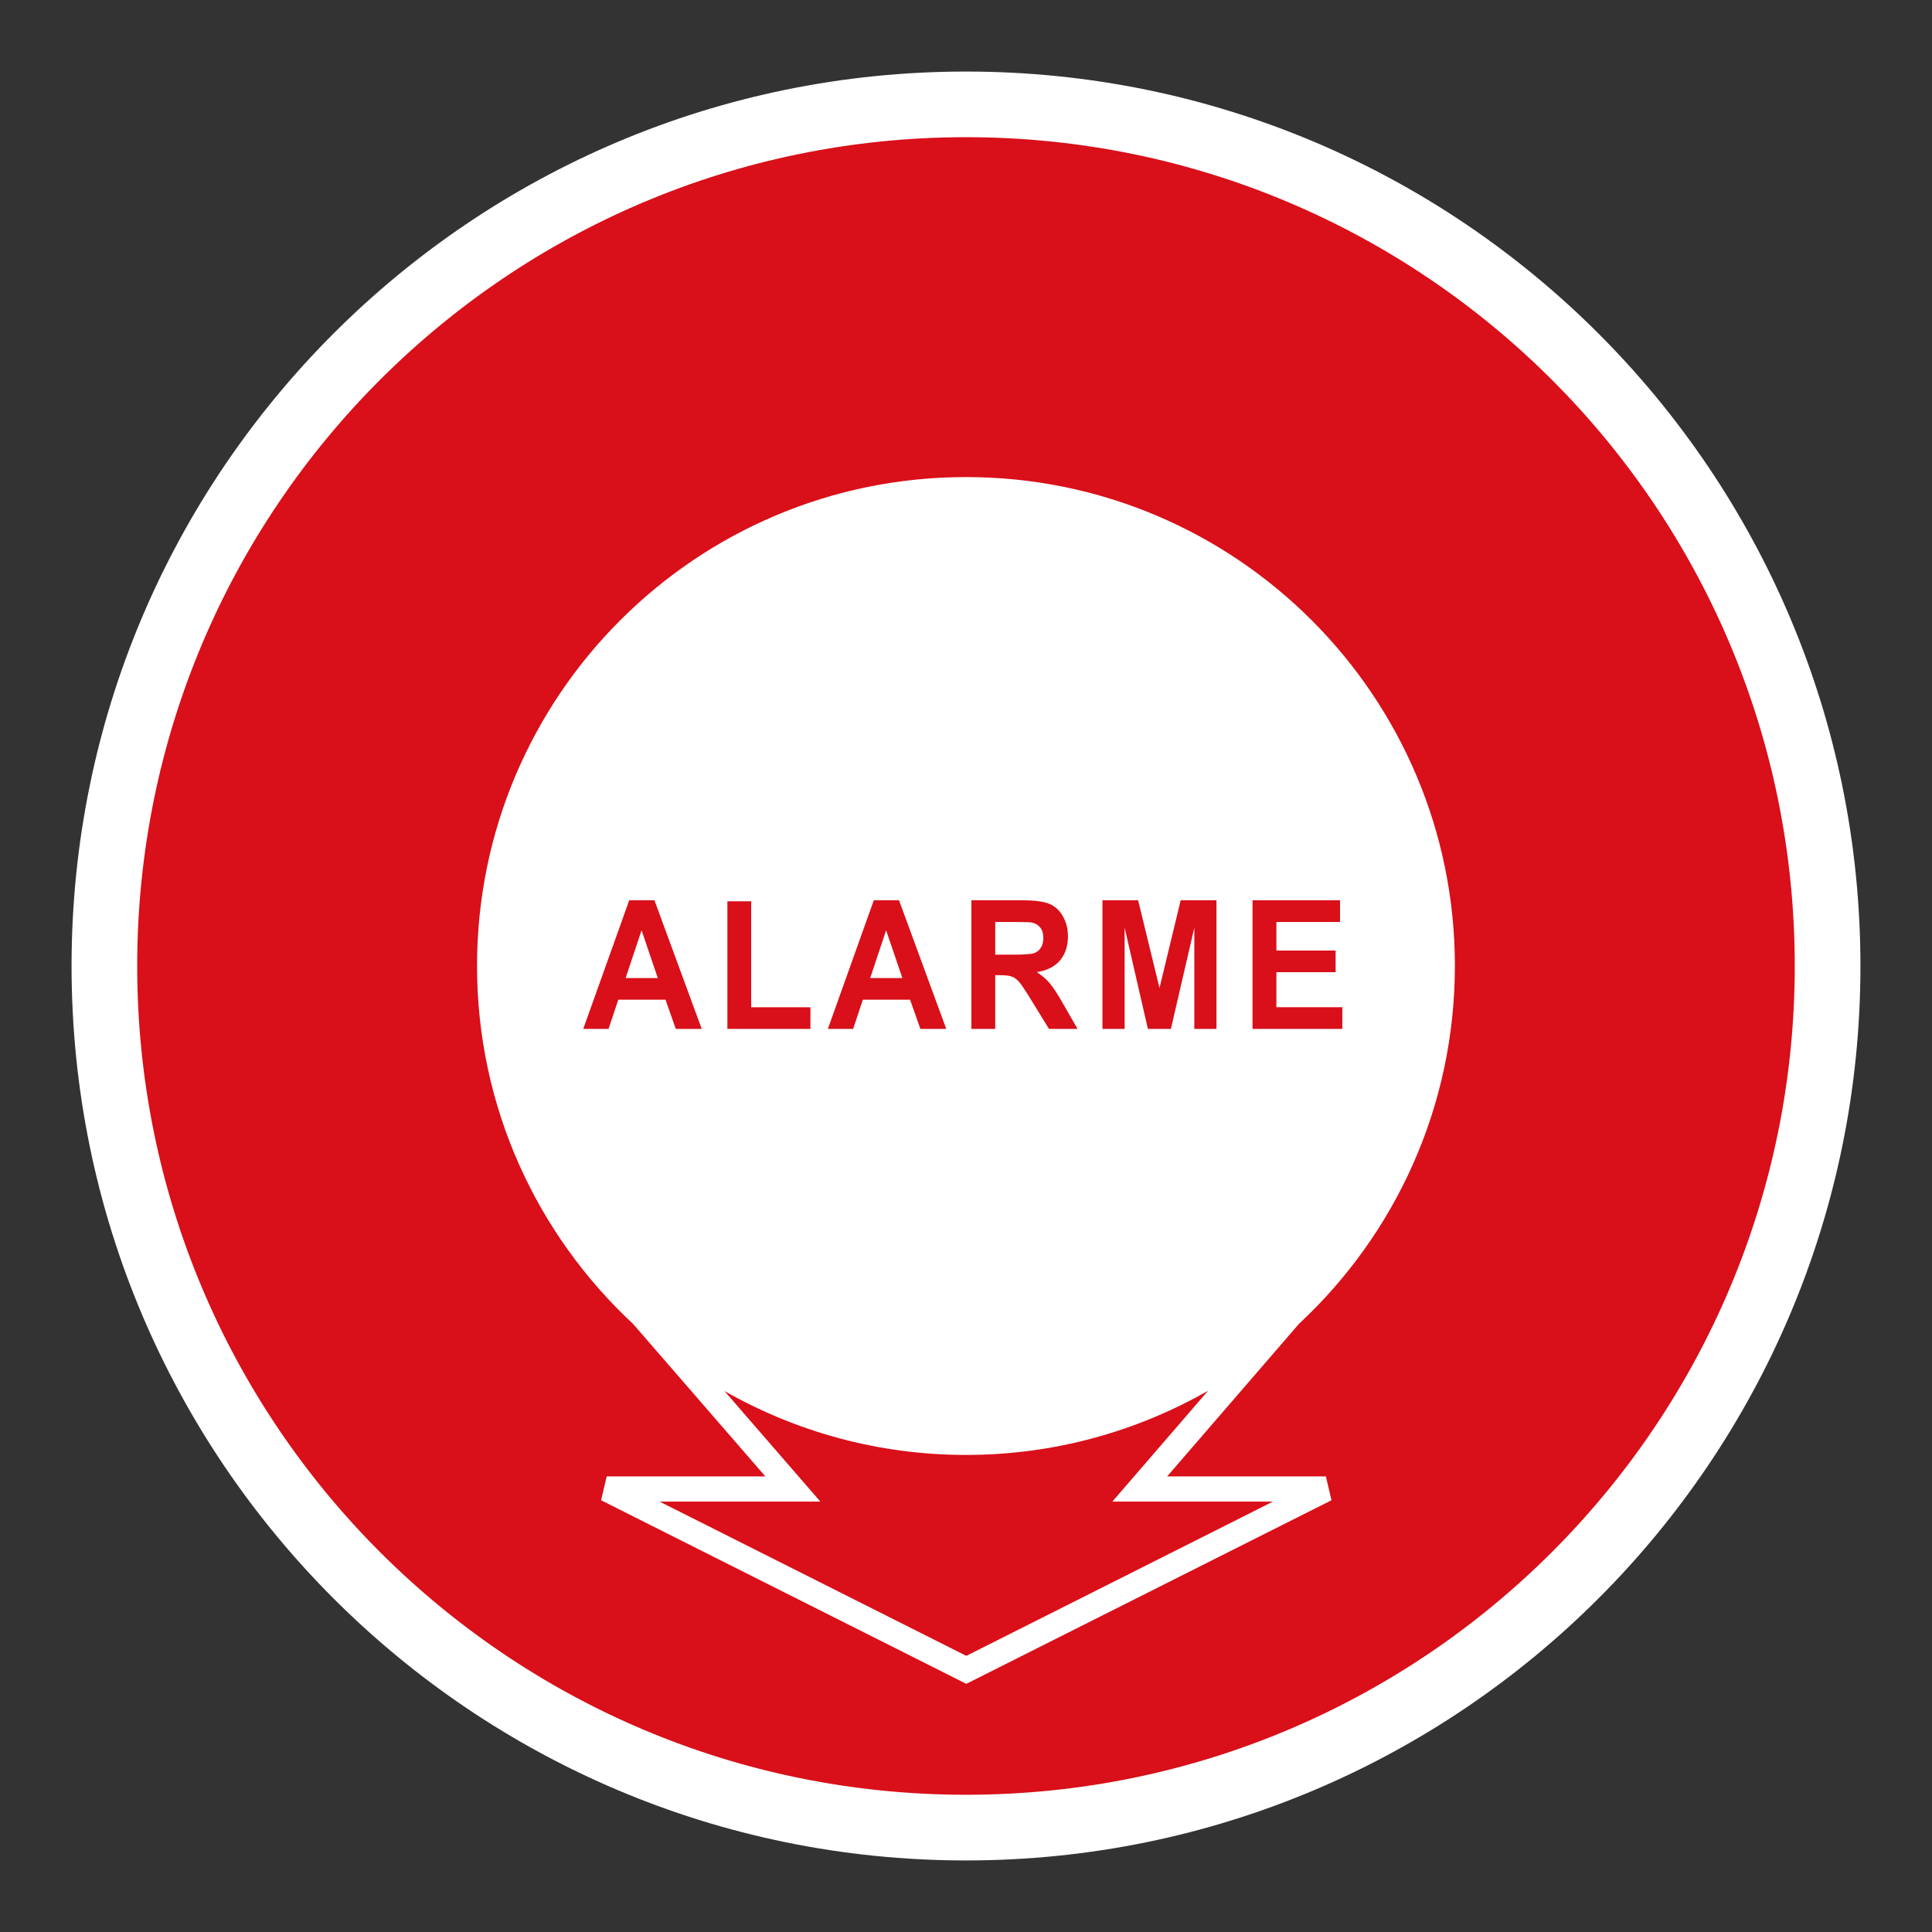
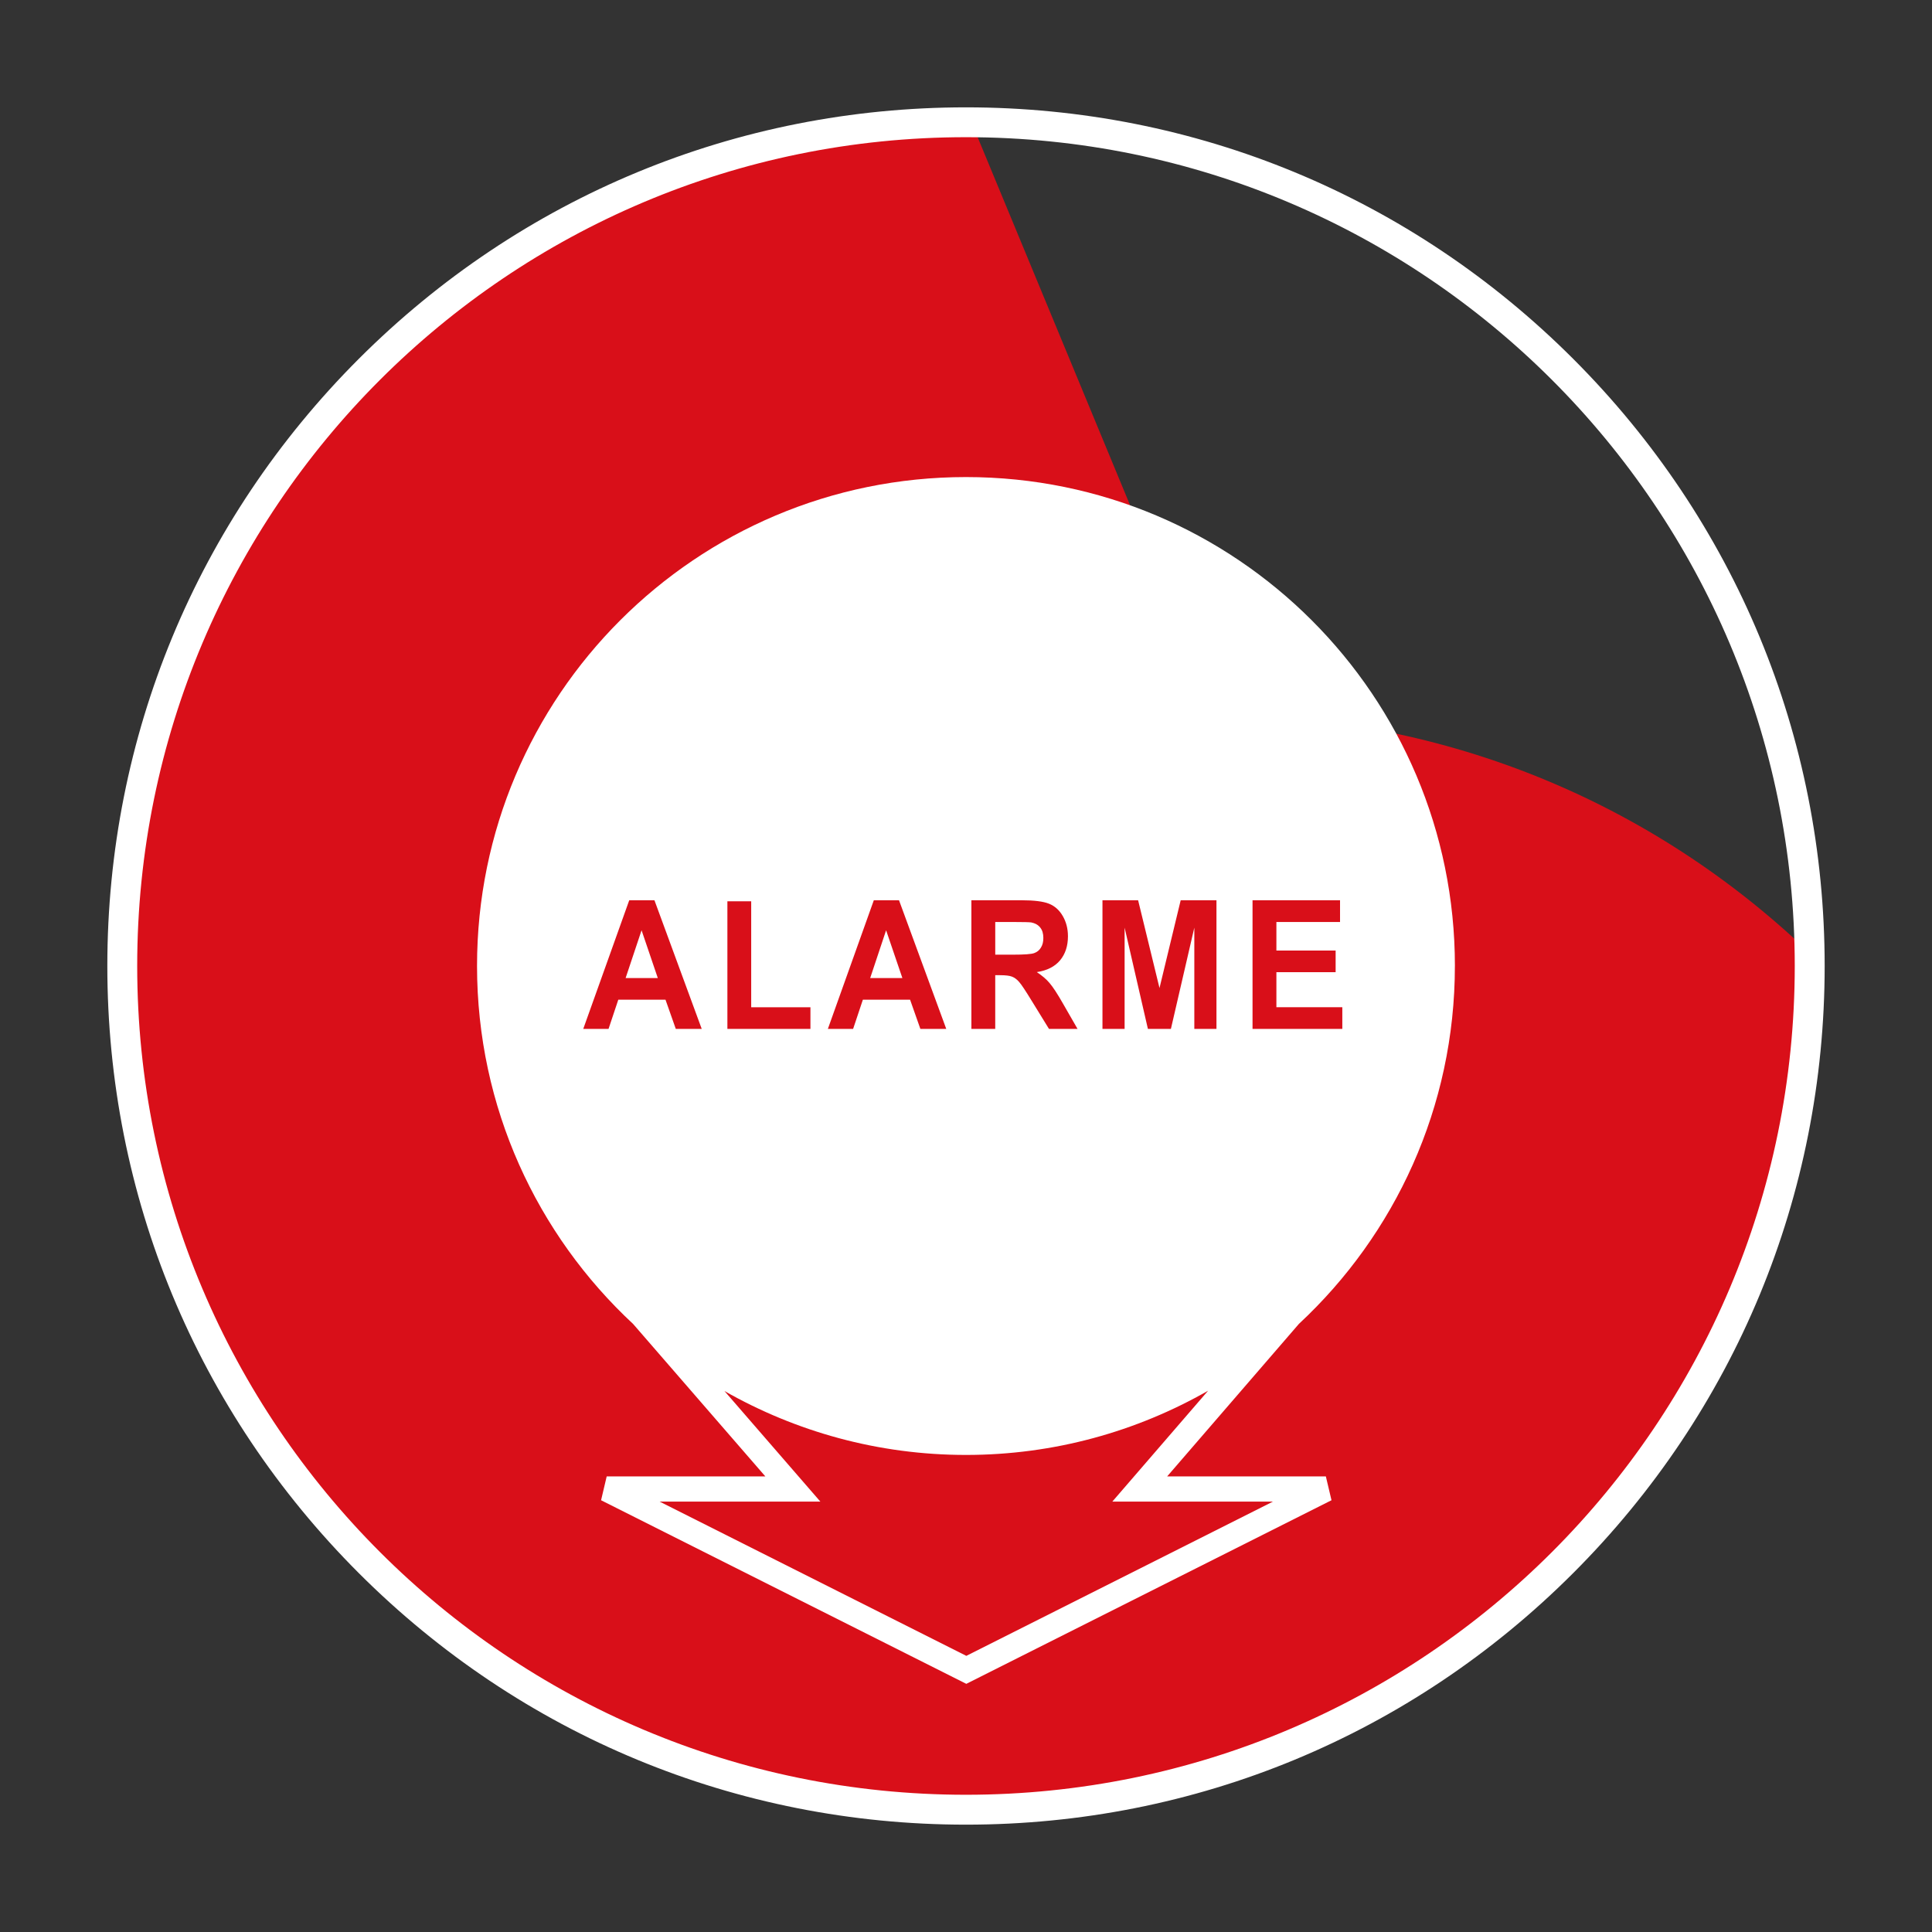
<svg xmlns="http://www.w3.org/2000/svg" viewBox="0 0 306.142 306.142">
  <rect x="0" y="0" width="306.142" height="306.142" fill="#333333" stroke="none" />
  <g id="Calque_2" data-name="Calque 2">
-     <path d="M153.071,17.291c-36.268,0-70.365,14.124-96.011,39.769-25.645,25.646-39.769,59.743-39.769,96.011s14.124,70.365,39.769,96.01c25.645,25.646,59.743,39.769,96.011,39.769,36.268,0,70.365-14.123,96.011-39.769,25.645-25.645,39.769-59.742,39.769-96.01s-14.124-70.365-39.769-96.011c-25.645-25.646-59.743-39.769-96.011-39.769Z" style="fill: #d90f19;" />
+     <path d="M153.071,17.291c-36.268,0-70.365,14.124-96.011,39.769-25.645,25.646-39.769,59.743-39.769,96.011s14.124,70.365,39.769,96.01c25.645,25.646,59.743,39.769,96.011,39.769,36.268,0,70.365-14.123,96.011-39.769,25.645-25.645,39.769-59.742,39.769-96.01c-25.645-25.646-59.743-39.769-96.011-39.769Z" style="fill: #d90f19;" />
  </g>
  <g id="Calque_3" data-name="Calque 3">
    <g>
      <path d="M163.887,151.023c.452-.162.809-.448,1.052-.86.263-.414.388-.913.388-1.533,0-.685-.155-1.24-.499-1.658-.337-.425-.809-.681-1.422-.806-.31-.04-1.224-.067-2.751-.067h-2.949v5.177h2.791c1.81,0,2.943-.081,3.391-.253Z" style="fill: #fff;" />
      <polygon points="140.411 147.41 137.889 154.978 142.989 154.978 140.411 147.41" style="fill: #fff;" />
      <path d="M230.542,153.059c0-42.777-34.687-77.464-77.471-77.464-42.793,0-77.481,34.687-77.481,77.464,0,22.412,9.522,42.592,24.733,56.735l20.955,24.157h-25.142l-.89,3.776,57.874,29.092,57.867-29.092-.893-3.776h-25.149l20.874-24.164c15.202-14.143,24.72-34.32,24.72-56.728ZM153.927,142.654h7.944c2.002,0,3.448.182,4.358.549.91.368,1.632,1.008,2.181,1.959.539.934.816,1.996.816,3.202,0,1.531-.415,2.795-1.237,3.795-.832,1.001-2.063,1.632-3.701,1.878.809.532,1.493,1.102,2.016,1.722.532.62,1.257,1.716,2.157,3.306l2.285,3.974h-4.524l-2.73-4.435c-.971-1.584-1.628-2.589-1.989-2.99-.358-.418-.738-.701-1.133-.853-.401-.162-1.041-.233-1.898-.233h-.769v8.511h-3.778v-20.385ZM138.463,142.654h3.994l7.486,20.385h-4.102l-1.632-4.631h-7.479l-1.547,4.631h-4.001l7.281-20.385ZM115.263,142.816h3.771v16.79h9.387v3.434h-13.159v-20.224ZM107.085,163.04l-1.631-4.631h-7.479l-1.547,4.631h-4.008l7.288-20.385h3.994l7.493,20.385h-4.109ZM176.258,237.939h25.455l-48.591,24.447-48.604-24.447h25.472l-15.188-17.514c11.298,6.428,24.346,10.123,38.27,10.123,13.961,0,27.049-3.715,38.361-10.176l-15.174,17.568ZM192.76,163.04h-3.509v-16.048l-3.711,16.048h-3.644l-3.691-16.048v16.048h-3.509v-20.385h5.649l3.388,13.907,3.357-13.907h5.669v20.385ZM198.474,142.654h13.867v3.448h-10.085v4.517h9.387v3.434h-9.387v5.552h10.446v3.434h-14.227v-20.385Z" style="fill: #fff;" />
      <polygon points="99.134 154.978 104.234 154.978 101.662 147.41 99.134 154.978" style="fill: #fff;" />
      <path d="M153.071,17.01c-36.346,0-70.507,14.147-96.215,39.848-25.694,25.701-39.848,59.866-39.848,96.208,0,36.352,14.154,70.51,39.848,96.208,25.708,25.701,59.87,39.858,96.215,39.858,36.346,0,70.507-14.157,96.209-39.858,25.701-25.698,39.854-59.856,39.854-96.208,0-36.342-14.153-70.507-39.854-96.208-25.701-25.701-59.863-39.848-96.209-39.848ZM153.064,284.396c-72.529,0-131.323-58.801-131.323-131.337,0-72.522,58.795-131.32,131.323-131.32,72.533,0,131.331,58.798,131.331,131.32,0,72.536-58.798,131.337-131.331,131.337Z" style="fill: #fff;" />
    </g>
  </g>
  <g id="Calque_2_-_copie_2" data-name="Calque 2 - copie 2">
-     <path d="M153.071,17.291c36.268,0,70.365,14.124,96.011,39.769,25.645,25.646,39.769,59.743,39.769,96.011s-14.124,70.365-39.769,96.01c-25.645,25.646-59.743,39.769-96.011,39.769-36.268,0-70.365-14.123-96.011-39.769-25.645-25.645-39.769-59.742-39.769-96.01s14.124-70.365,39.769-96.011c25.645-25.646,59.743-39.769,96.011-39.769M153.071,11.338C74.794,11.338,11.339,74.794,11.339,153.071s63.456,141.732,141.732,141.732c78.277,0,141.732-63.456,141.732-141.732S231.347,11.338,153.071,11.338h0Z" style="fill: #fff;" />
-   </g>
+     </g>
</svg>